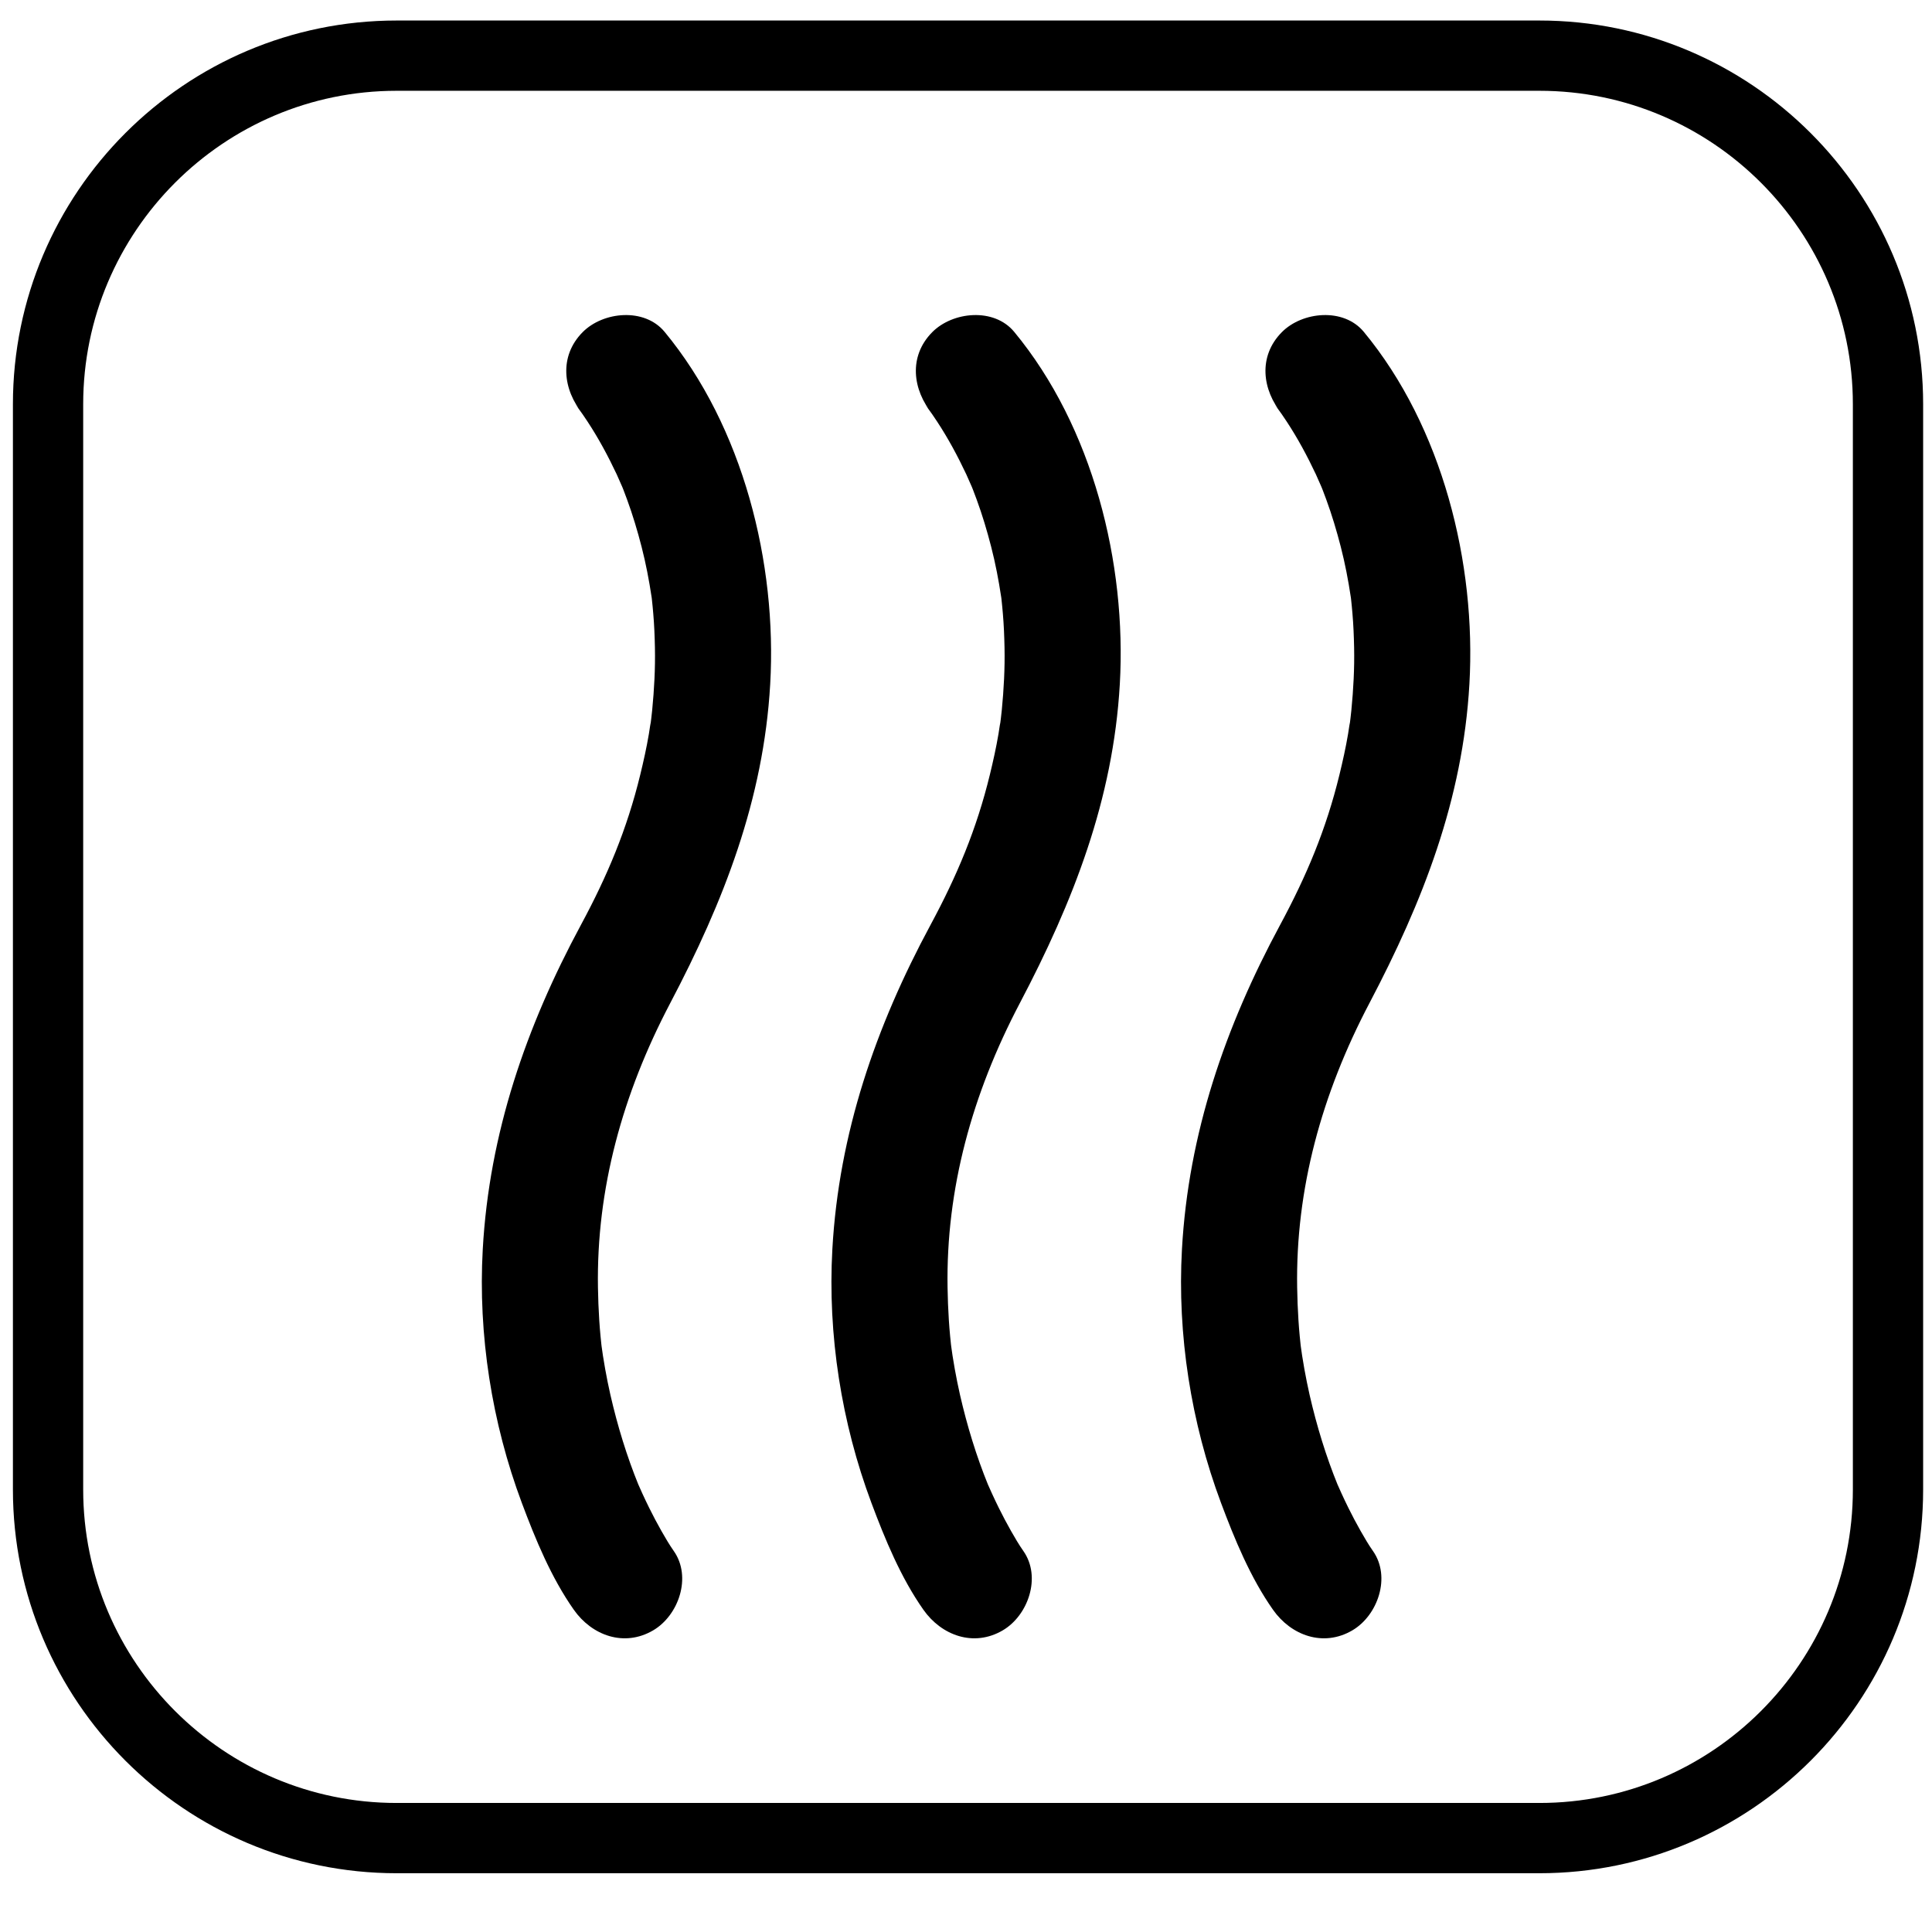
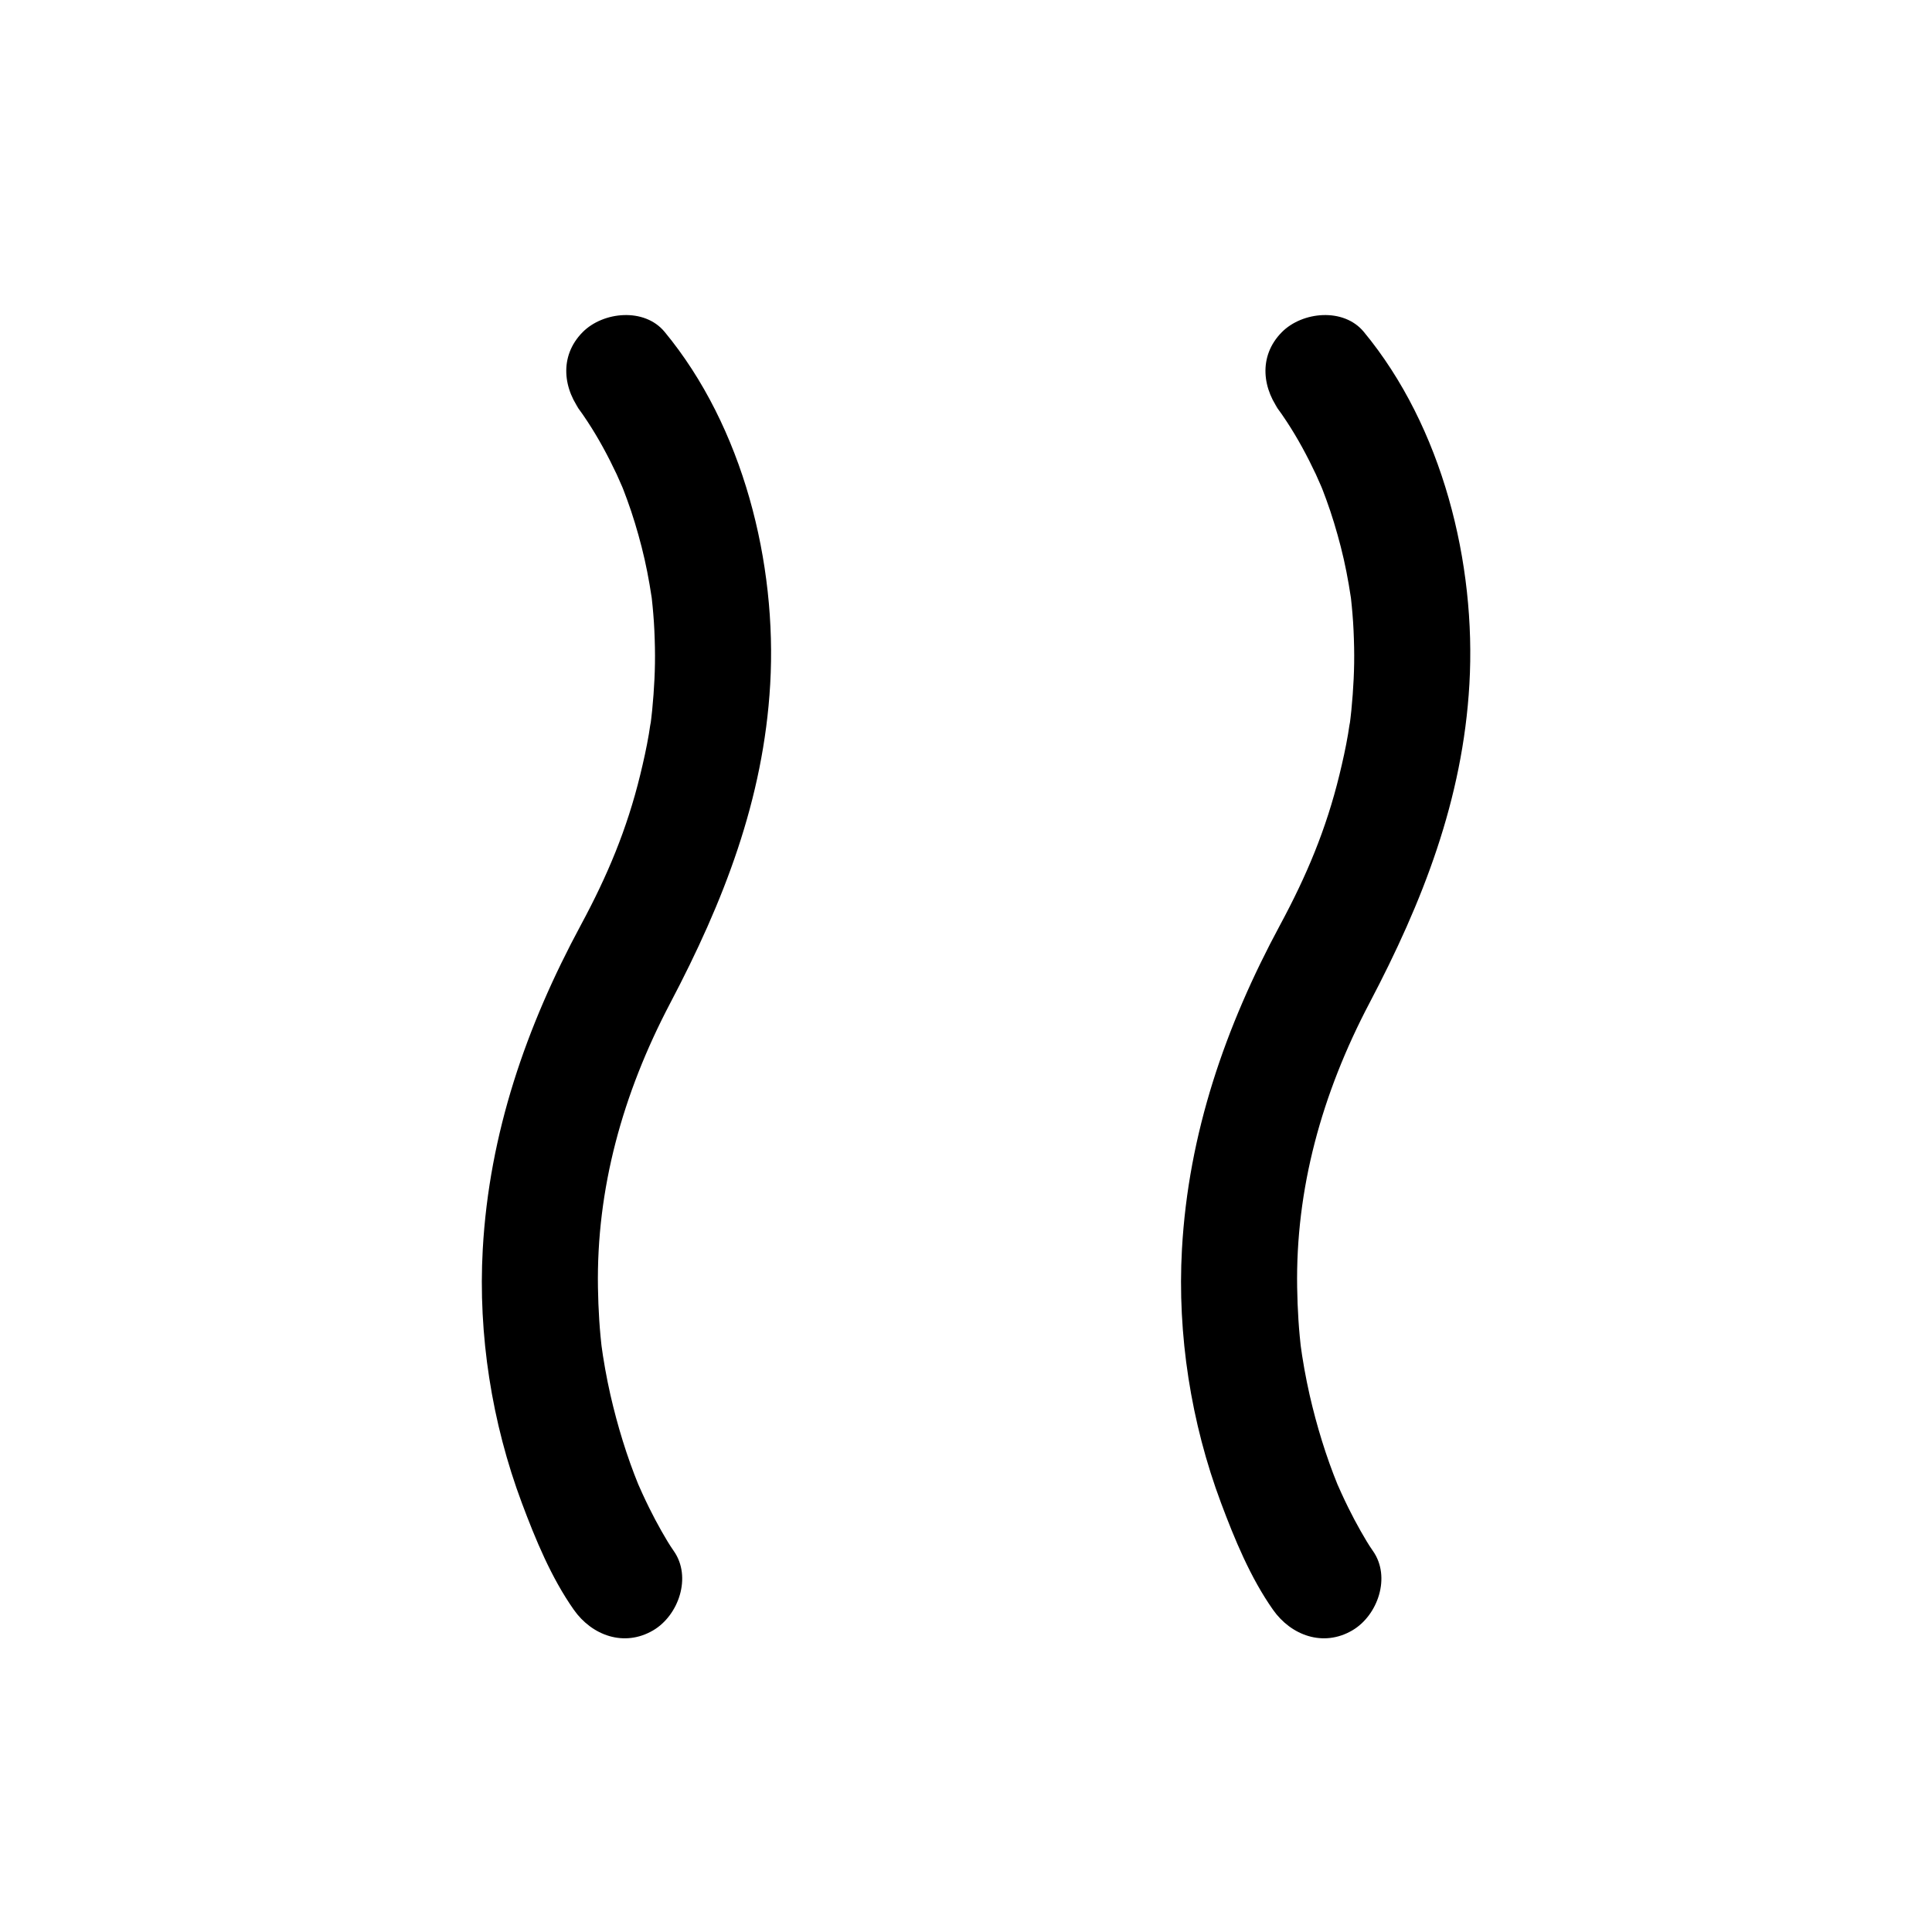
<svg xmlns="http://www.w3.org/2000/svg" viewBox="0 0 500 500" enable-background="new 0 0 500 500">
  <g id="Ebene_1">
-     <path d="M363.546,5.311h-13.642 M349.904,5.311H102.647c-54.758,0-99.304,44.546-99.304,99.305v280.865   c0,54.759,44.546,99.31,99.304,99.31h295.755c54.758,0,99.305-44.551,99.305-99.31V104.616c0-54.759-44.547-99.305-99.305-99.305   h-34.856 M479.521,133.404v13.645v238.433c0,44.733-36.39,81.124-81.118,81.124H102.647c-44.728,0-81.118-36.391-81.118-81.124   V104.616c0-44.729,36.391-81.12,81.118-81.12h295.755c44.729,0,81.118,36.39,81.118,81.12V133.404z" />
    <g display="none">
      <g display="inline">
        <g>
          <path d="M148.28,410.757c-11.077,0-21.164-4-28.42-11.256c-17.536-17.521-14.457-48.112,7.009-69.593      l69.154-69.127c5.497-5.497,14.403-5.497,19.9,0l42.658,42.645c2.639,2.638,4.122,6.226,4.122,9.949      c0,3.738-1.483,7.312-4.122,9.95l-69.154,69.14C177.827,404.077,162.82,410.757,148.28,410.757L148.28,410.757z       M205.972,290.632l-59.204,59.176c-10.829,10.843-12.396,24.421-7.008,29.808c2.5,2.474,6.019,2.996,8.52,2.996      c7.037,0,14.98-3.751,21.246-10.032l59.205-59.204L205.972,290.632L205.972,290.632z" />
        </g>
        <g>
          <path d="M379.296,174.188c-9.097,0-17.672-3.546-24.132-10.005c-13.303-13.344-13.275-34.989,0.027-48.265      l23.445-23.473c5.277-5.277,14.623-5.277,19.899,0l28.365,28.366c2.64,2.638,4.123,6.211,4.123,9.95      c0,3.738-1.483,7.311-4.123,9.949l-23.473,23.487C396.97,170.643,388.422,174.188,379.296,174.188L379.296,174.188z       M388.587,122.295l-13.523,13.537c-2.336,2.323-2.309,6.116,0.028,8.466c3.05,3.037,5.387,3.037,8.438,0l13.523-13.537      L388.587,122.295L388.587,122.295z" />
        </g>
        <g>
          <path d="M287.742,245.665c-3.601,0-7.201-1.375-9.95-4.123c-5.497-5.497-5.497-14.417,0-19.914l77.399-77.345      c5.497-5.497,14.402-5.497,19.9,0c5.497,5.497,5.497,14.402,0,19.9l-77.399,77.372      C294.943,244.29,291.342,245.665,287.742,245.665L287.742,245.665z" />
        </g>
      </g>
      <g display="inline">
-         <path d="M355.466,416.693L355.466,416.693c-14.457,0-28.062-5.634-38.314-15.859L182.499,266.182     c-29.271,4.729-59.286-4.919-80.229-25.863c-25.562-25.575-33.89-64.041-21.192-97.986c1.677-4.48,5.497-7.806,10.197-8.823     c4.7-1.044,9.538,0.426,12.919,3.807l37.902,37.917l20.587-5.525l5.497-20.559l-37.902-37.917     c-3.381-3.395-4.811-8.259-3.793-12.932c1.017-4.686,4.342-8.521,8.822-10.197c10.445-3.902,21.385-5.882,32.571-5.882     c24.709,0,47.935,9.62,65.389,27.087c20.999,20.971,30.536,51.095,25.863,80.244l134.652,134.652     c10.225,10.224,15.888,23.83,15.888,38.3c0,14.472-5.636,28.078-15.888,38.302C383.557,411.046,369.951,416.693,355.466,416.693     L355.466,416.693z M187.118,236.801c3.682,0,7.283,1.456,9.949,4.122l139.984,140.013c9.84,9.798,26.991,9.813,36.831-0.028     c4.92-4.92,7.641-11.447,7.641-18.388c0-6.954-2.721-13.495-7.641-18.416L233.87,204.106c-3.491-3.504-4.893-8.603-3.683-13.413     c5.663-22.318-0.632-45.31-16.821-61.472c-11.819-11.846-27.458-18.498-44.143-18.841l24.6,24.614     c3.573,3.545,4.947,8.74,3.656,13.591l-9.73,36.267c-1.292,4.851-5.085,8.644-9.95,9.95l-36.254,9.703     c-4.865,1.319-10.059-0.083-13.605-3.628l-24.572-24.6c0.385,16.326,6.899,32.241,18.8,44.142     c15.914,15.914,39.552,22.373,61.486,16.808C184.809,236.938,185.962,236.801,187.118,236.801L187.118,236.801z" />
-       </g>
-       <path display="inline" d="M353.405,347.704c-6.486,0-11.736,5.251-11.736,11.737s5.25,11.736,11.736,11.736    s11.736-5.25,11.736-11.736S359.892,347.704,353.405,347.704L353.405,347.704z" />
+         </g>
    </g>
  </g>
  <g id="Warm">
    <g>
      <path d="M150.884,107.202c1.468,1.773-3.166-4.152-1.408-1.804c0.905,1.209,1.756,2.458,2.586,3.72    c2.857,4.342,5.323,8.936,7.537,13.634c0.531,1.127,2.815,6.492,0.759,1.545c0.684,1.645,1.315,3.311,1.928,4.983    c1.472,4.012,2.695,8.111,3.759,12.248c1.101,4.278,1.927,8.622,2.587,12.988c0.595,3.939-0.376-3.342,0.084,0.682    c0.138,1.202,0.243,2.408,0.347,3.613c0.253,2.922,0.369,5.854,0.429,8.786c0.111,5.4-0.184,10.802-0.708,16.175    c-0.139,1.421-0.32,2.838-0.501,4.254c0.381-2.982-0.339,1.827-0.359,1.947c-0.597,3.525-1.375,7.016-2.219,10.488    c-3.45,14.187-8.529,26.222-15.373,38.922c-14.189,26.332-23.717,53.9-25.397,83.93c-1.237,22.107,2.357,44.921,10.116,65.65    c3.525,9.42,7.606,19.329,13.443,27.631c4.699,6.682,13.041,9.736,20.535,5.344c6.614-3.878,10.051-13.841,5.344-20.535    c-1.167-1.659-2.19-3.426-3.195-5.186c-1.115-1.953-2.154-3.947-3.157-5.96c-0.62-1.243-1.21-2.501-1.791-3.763    c-0.316-0.687-0.621-1.379-0.926-2.07c-1.656-3.756,1.044,2.594-0.018-0.009c-3.09-7.573-5.477-15.42-7.307-23.388    c-0.511-2.225-0.948-4.465-1.359-6.71c-0.213-1.165-0.399-2.334-0.586-3.503c-0.1-0.628-0.645-4.673-0.156-0.827    c-0.707-5.562-1.036-11.166-1.128-16.77c-0.418-25.452,6.321-50.062,18.717-73.633c13.792-26.222,24.141-52.631,25.859-82.504    c1.802-31.334-6.997-66.628-27.343-91.21c-5.214-6.3-15.906-5.264-21.216,0.114C144.607,92.227,145.67,100.903,150.884,107.202    L150.884,107.202z" />
    </g>
    <g>
-       <path d="M241.357,107.202c1.468,1.773-3.166-4.152-1.408-1.804c0.905,1.209,1.756,2.458,2.587,3.72    c2.856,4.342,5.323,8.936,7.537,13.634c0.531,1.127,2.815,6.492,0.759,1.545c0.684,1.645,1.314,3.311,1.929,4.983    c1.472,4.012,2.694,8.111,3.759,12.248c1.102,4.278,1.928,8.622,2.588,12.988c0.596,3.939-0.377-3.342,0.085,0.682    c0.138,1.202,0.242,2.408,0.347,3.613c0.254,2.922,0.369,5.854,0.429,8.786c0.111,5.4-0.184,10.802-0.707,16.175    c-0.139,1.421-0.32,2.838-0.502,4.254c0.382-2.982-0.339,1.827-0.359,1.947c-0.597,3.525-1.374,7.016-2.219,10.488    c-3.45,14.187-8.53,26.222-15.373,38.922c-14.189,26.332-23.717,53.9-25.397,83.93c-1.237,22.107,2.357,44.921,10.115,65.65    c3.526,9.42,7.606,19.329,13.443,27.631c4.699,6.682,13.041,9.736,20.535,5.344c6.613-3.878,10.051-13.841,5.344-20.535    c-1.167-1.659-2.19-3.426-3.194-5.186c-1.115-1.953-2.154-3.947-3.157-5.96c-0.619-1.243-1.21-2.501-1.791-3.763    c-0.316-0.687-0.621-1.379-0.926-2.07c-1.656-3.756,1.044,2.594-0.018-0.009c-3.091-7.573-5.477-15.421-7.307-23.388    c-0.511-2.225-0.947-4.465-1.359-6.71c-0.213-1.165-0.399-2.334-0.586-3.503c-0.1-0.628-0.644-4.673-0.156-0.827    c-0.707-5.562-1.036-11.166-1.127-16.77c-0.418-25.452,6.32-50.062,18.718-73.633c13.791-26.222,24.141-52.631,25.859-82.504    c1.802-31.334-6.998-66.629-27.345-91.21c-5.214-6.299-15.905-5.264-21.216,0.114C235.08,92.227,236.144,100.903,241.357,107.202    L241.357,107.202z" />
-     </g>
+       </g>
    <g>
      <path d="M331.832,107.202c1.468,1.773-3.165-4.152-1.407-1.804c0.905,1.209,1.757,2.458,2.587,3.72    c2.856,4.342,5.322,8.936,7.536,13.634c0.531,1.127,2.815,6.492,0.759,1.545c0.685,1.645,1.315,3.311,1.929,4.983    c1.472,4.012,2.694,8.111,3.76,12.248c1.101,4.278,1.927,8.622,2.587,12.988c0.596,3.939-0.377-3.342,0.085,0.682    c0.138,1.202,0.242,2.408,0.347,3.613c0.254,2.922,0.368,5.854,0.429,8.786c0.111,5.4-0.184,10.802-0.708,16.175    c-0.139,1.421-0.32,2.838-0.501,4.254c0.382-2.982-0.339,1.827-0.359,1.947c-0.597,3.525-1.374,7.016-2.219,10.488    c-3.45,14.187-8.53,26.222-15.373,38.922c-14.189,26.332-23.718,53.9-25.397,83.93c-1.236,22.107,2.357,44.921,10.116,65.65    c3.525,9.42,7.606,19.329,13.443,27.631c4.698,6.682,13.041,9.736,20.535,5.344c6.613-3.878,10.051-13.841,5.344-20.535    c-1.167-1.659-2.19-3.426-3.194-5.186c-1.115-1.953-2.154-3.947-3.157-5.96c-0.62-1.243-1.21-2.501-1.791-3.763    c-0.316-0.687-0.621-1.379-0.927-2.07c-1.656-3.756,1.045,2.594-0.018-0.009c-3.09-7.573-5.477-15.42-7.307-23.388    c-0.511-2.225-0.947-4.465-1.359-6.71c-0.213-1.165-0.399-2.334-0.586-3.503c-0.1-0.628-0.645-4.673-0.155-0.827    c-0.707-5.562-1.036-11.166-1.128-16.77c-0.418-25.452,6.32-50.062,18.718-73.633c13.791-26.221,24.141-52.631,25.858-82.504    c1.803-31.334-6.996-66.628-27.342-91.21c-5.215-6.3-15.906-5.264-21.217,0.114C325.556,92.227,326.619,100.903,331.832,107.202    L331.832,107.202z" />
    </g>
  </g>
</svg>